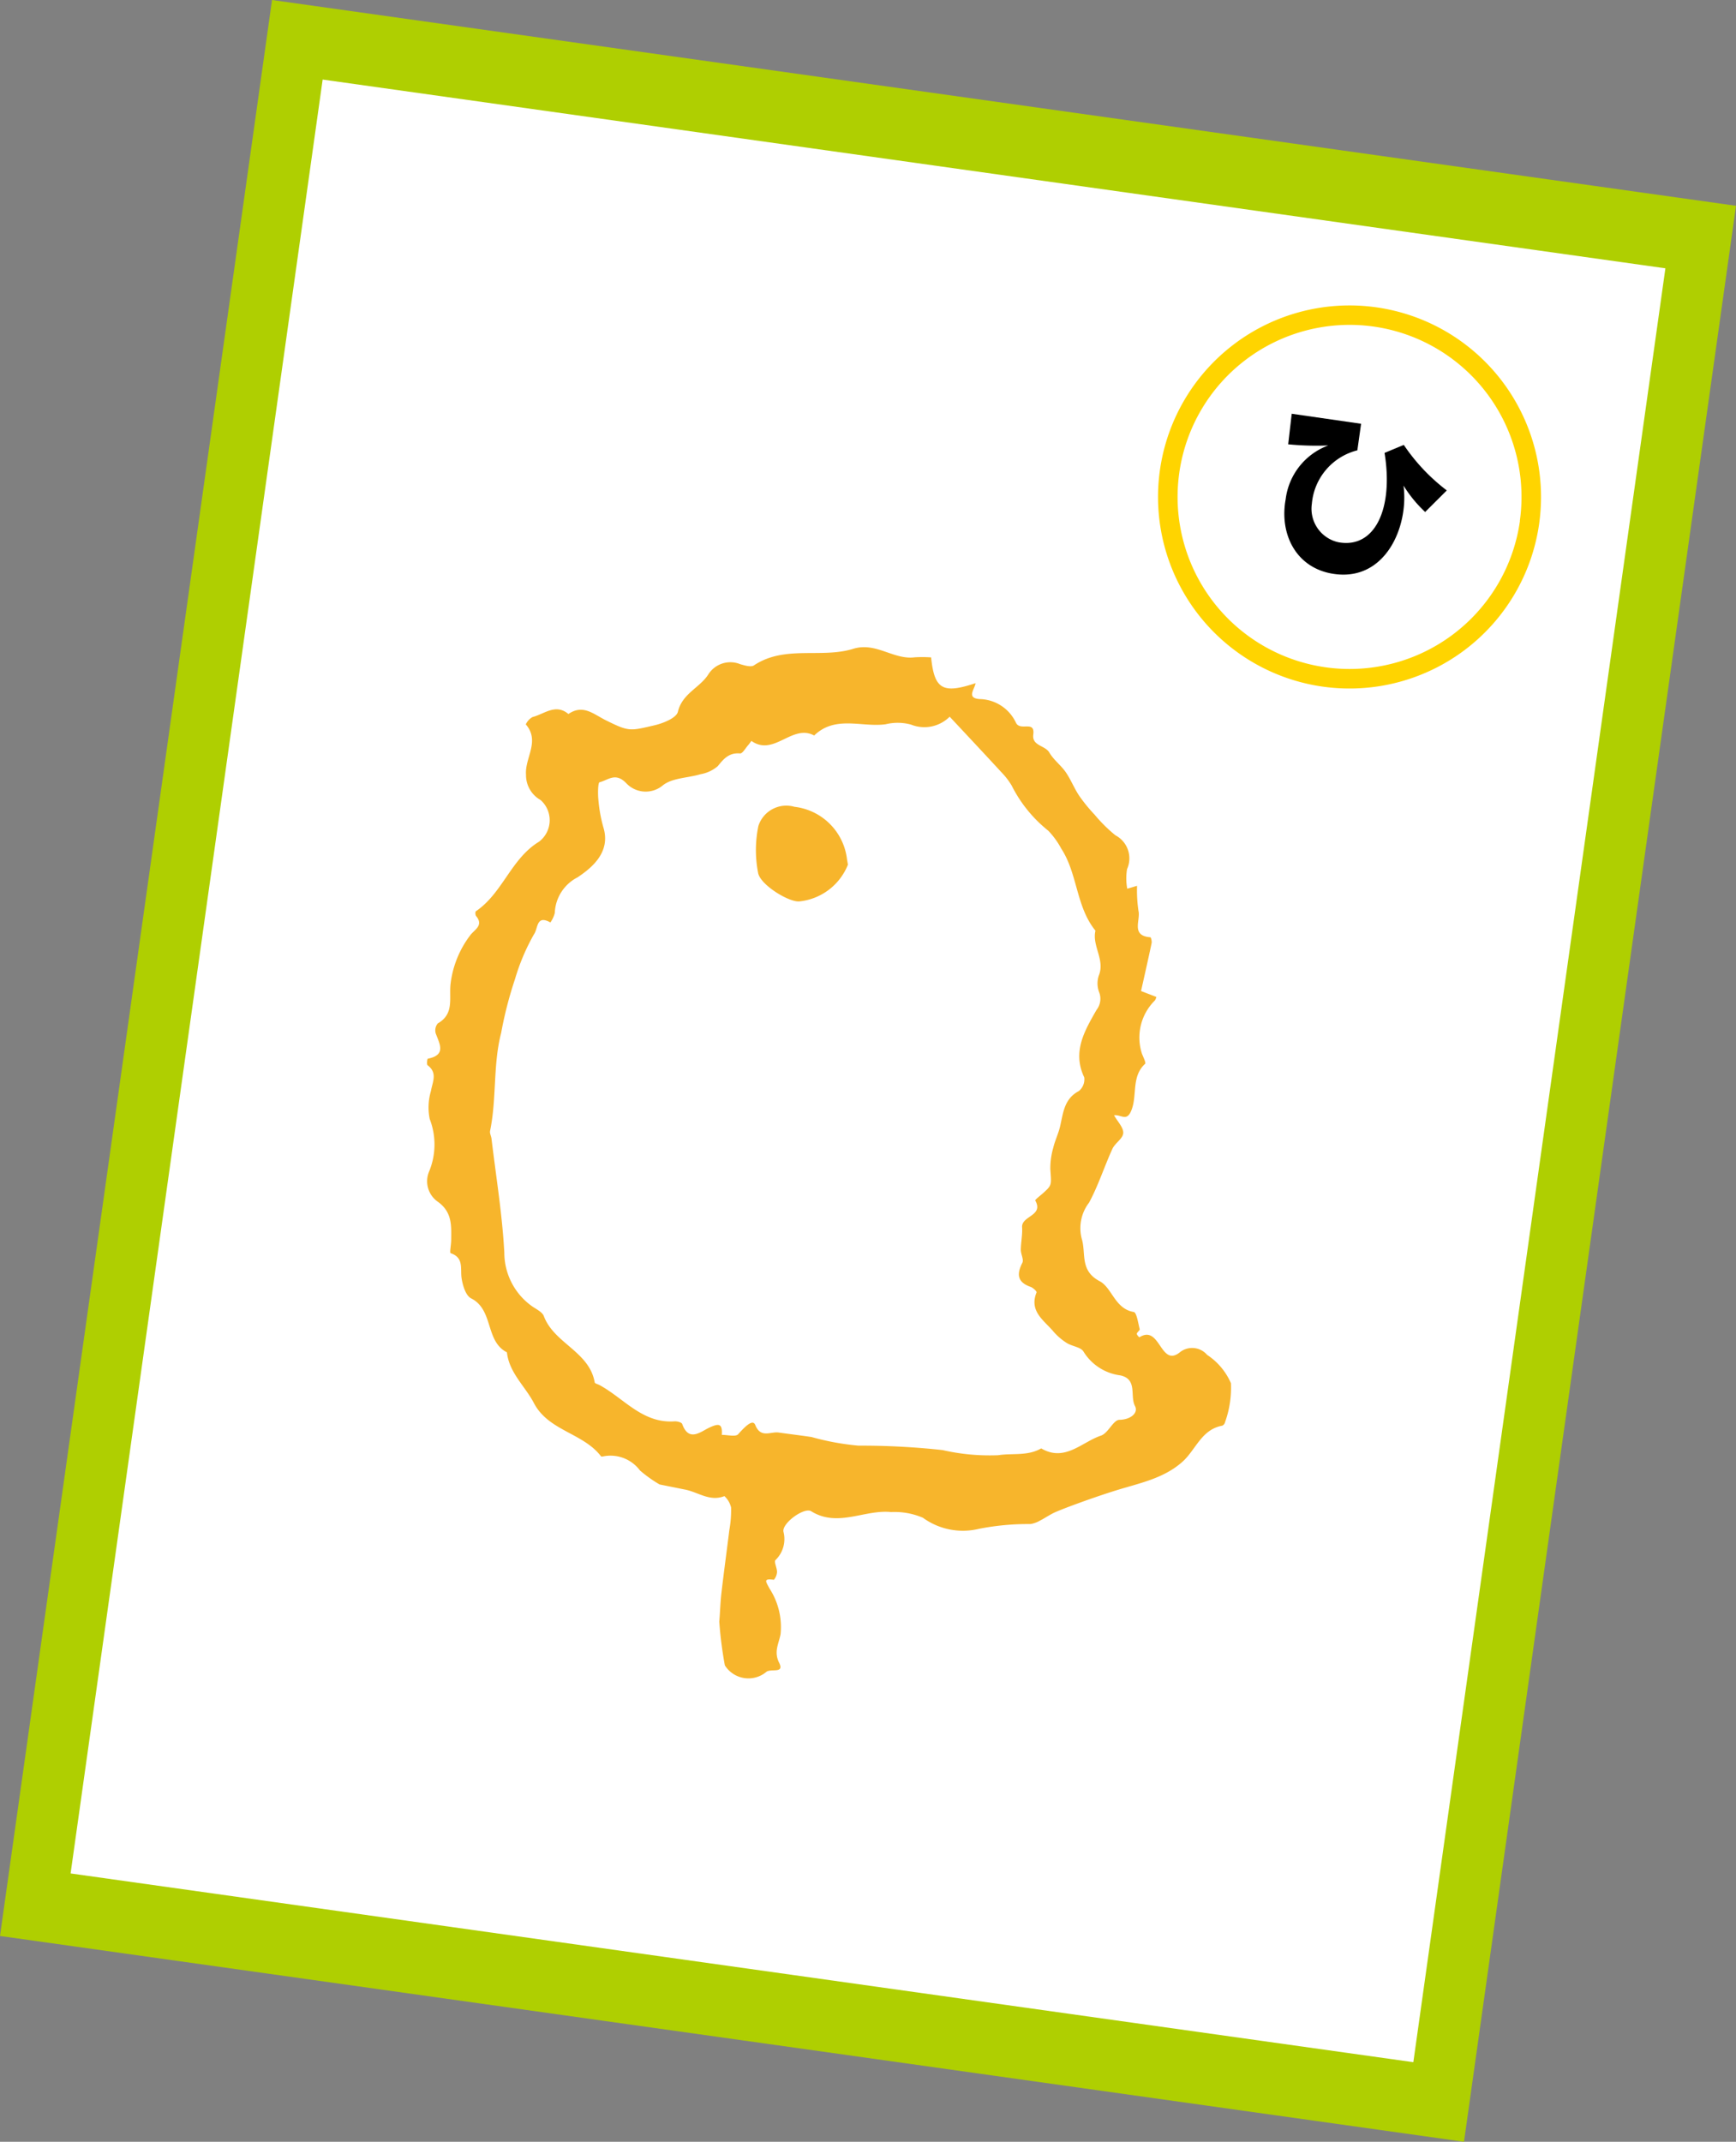
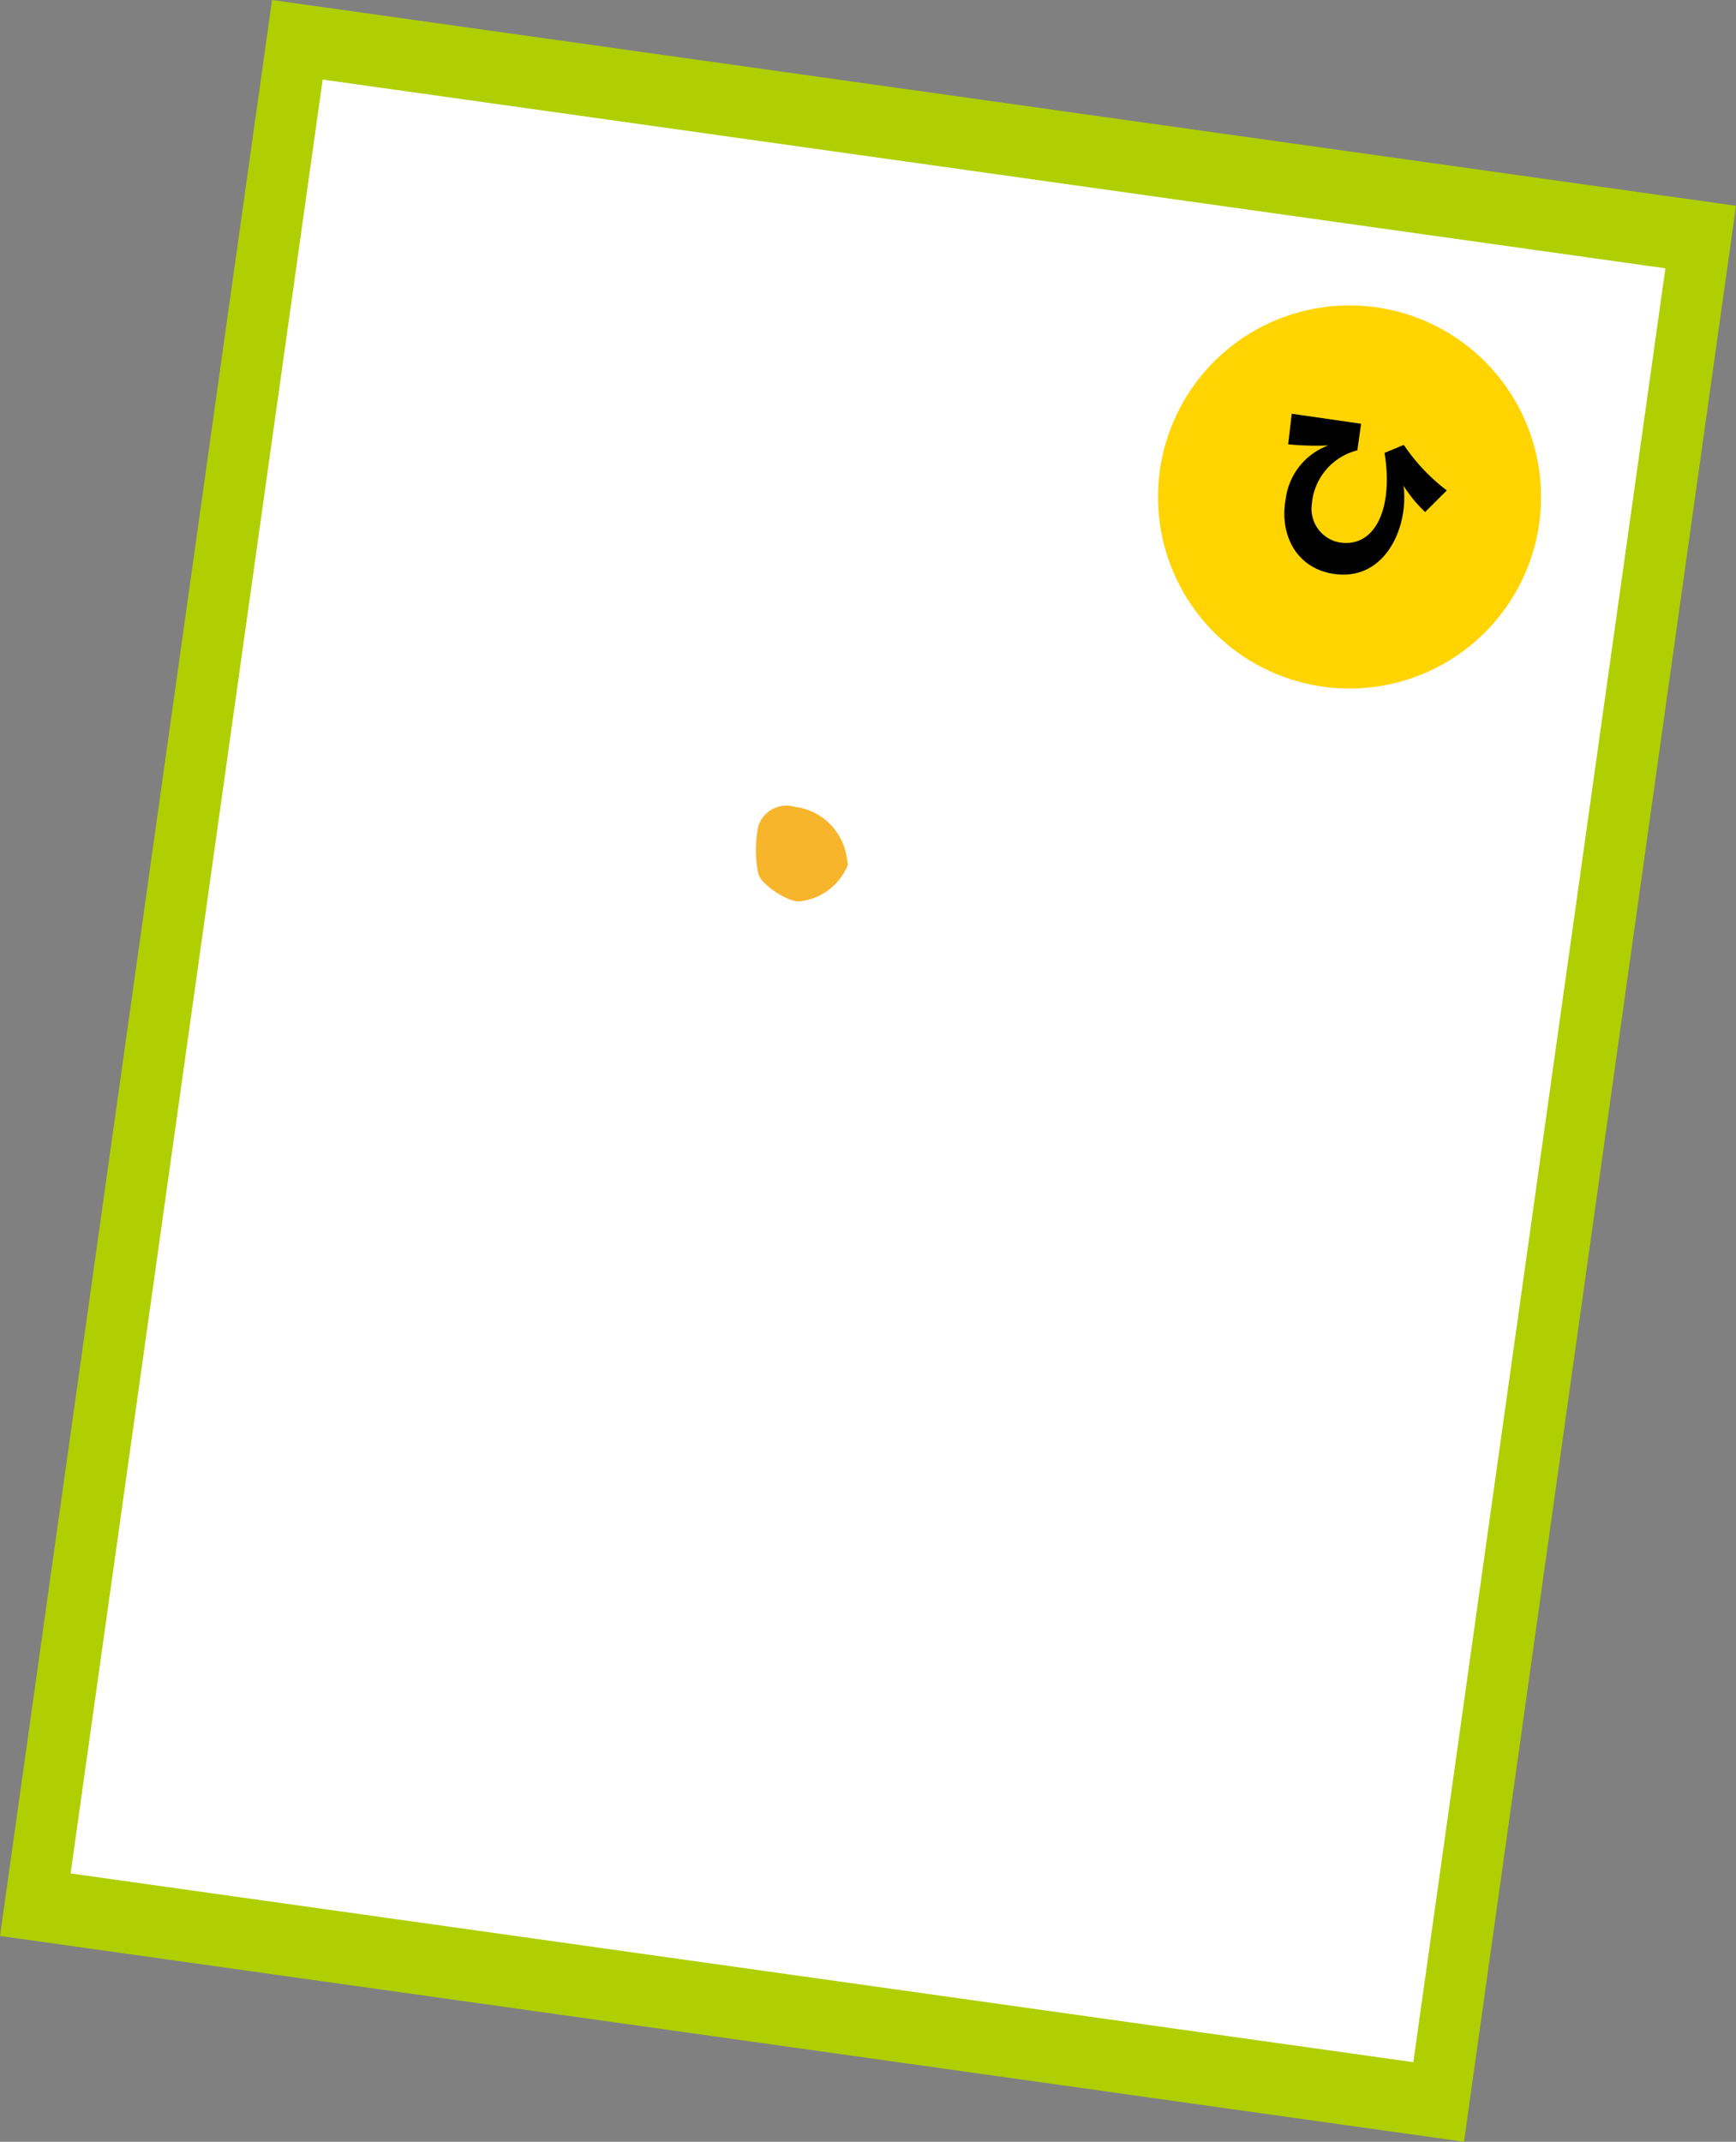
<svg xmlns="http://www.w3.org/2000/svg" width="108.994" height="134.441" viewBox="0 0 108.994 134.441">
  <rect x="0" y="0" width="108.994" height="134.441" fill="#808080" stroke="none" />
  <defs>
    <clipPath id="clip-path">
      <rect id="長方形_297" data-name="長方形 297" width="92.818" height="122.717" fill="none" />
    </clipPath>
  </defs>
  <g id="about_04" transform="translate(17.079) rotate(8)">
    <rect id="長方形_295" data-name="長方形 295" width="92.819" height="122.717" fill="#afcf01" />
    <rect id="長方形_296" data-name="長方形 296" width="85.132" height="113.71" transform="translate(3.843 4.503)" fill="#fff" />
    <g id="グループ_473" data-name="グループ 473">
      <g id="グループ_472" data-name="グループ 472" clip-path="url(#clip-path)">
        <path id="パス_11036" data-name="パス 11036" d="M24.046,12.023A12.023,12.023,0,1,1,12.023,0,12.023,12.023,0,0,1,24.046,12.023" transform="translate(59.311 9.454)" fill="#ffd400" />
-         <path id="パス_11037" data-name="パス 11037" d="M21.607,10.8A10.8,10.8,0,1,1,10.8,0a10.8,10.8,0,0,1,10.8,10.8" transform="translate(60.531 10.673)" fill="#fff" />
        <path id="パス_11038" data-name="パス 11038" d="M10.311,3.411,9.154,4.94A8.03,8.03,0,0,1,7.579,3.489C8.274,6,7.286,9.617,4.013,9.587,1.636,9.571.278,7.611.37,5.372A4.145,4.145,0,0,1,2.547,1.651a18.128,18.128,0,0,1-2.5.279L0,0,4.4.016V1.7a3.791,3.791,0,0,0-2.362,3.72A2.151,2.151,0,0,0,4.029,7.579C6.36,7.672,7.163,5,6.113,1.622L7.24.957a12,12,0,0,0,3.072,2.454" transform="translate(67.013 16.809)" />
-         <path id="パス_11039" data-name="パス 11039" d="M42.025,12.736l.585-.266a8.7,8.7,0,0,0,.309,1.553c.216.555-.274,1.609.97,1.529.037,0,.134.231.126.351-.065.975-.148,1.949-.238,3.073l1,.232a.587.587,0,0,1-.059.234,3.27,3.27,0,0,0-.336,3.424c.112.2.342.528.282.6-.727.876-.238,1.946-.422,2.9-.173.914-.592.446-1.06.568.275.361.7.677.729,1.026s-.421.69-.536,1.074c-.35,1.177-.554,2.4-.981,3.547a2.634,2.634,0,0,0-.151,2.287c.424.874.135,2.016,1.5,2.507.828.3,1.177,1.58,2.382,1.615.187,0,.371.651.523,1.016.029.07-.135.2-.14.309,0,.068.18.2.188.2,1.176-1,1.557,1.673,2.619.61a1.237,1.237,0,0,1,1.75-.11,4.071,4.071,0,0,1,1.727,1.552,6.383,6.383,0,0,1-.024,2.46.334.334,0,0,1-.145.257c-1.258.415-1.432,1.719-2.148,2.576-1.026,1.226-2.518,1.725-3.906,2.382-.631.3-1.253.614-1.872.937-.567.3-1.134.6-1.682.928-.323.2-.6.465-.909.68a1.7,1.7,0,0,1-.557.288,15.941,15.941,0,0,0-3.145.743,4.274,4.274,0,0,1-3.587-.195,4.518,4.518,0,0,0-2.027-.077c-1.683.064-3.176,1.442-4.976.648-.469-.207-1.713.989-1.549,1.508a1.837,1.837,0,0,1-.245,1.839c-.092.122.171.478.2.734a.835.835,0,0,1-.128.506c-.7,0-.479.18-.2.575A4.436,4.436,0,0,1,26.983,62.1c-.027.616-.28,1.148.16,1.791.455.665-.495.4-.734.7a1.75,1.75,0,0,1-2.618-.064,24.961,24.961,0,0,1-.728-2.666c-.031-.592-.1-1.185-.116-1.777-.033-1.337-.036-2.674-.059-4.01a7.01,7.01,0,0,0-.087-1.41,1.4,1.4,0,0,0-.516-.652c-.872.495-1.7-.036-2.541-.065l-1.592-.094a8.2,8.2,0,0,1-1.343-.7,2.308,2.308,0,0,0-2.368-.565c-.055.021-.147.054-.171.031C12.954,51.316,10.785,51.5,9.634,49.9c-.7-.98-1.805-1.667-2.127-2.926-1.462-.5-1.182-2.528-2.7-3.043-.353-.12-.632-.725-.764-1.163-.176-.583-.022-1.3-.9-1.465-.075-.013-.044-.528-.08-.807-.119-.907-.17-1.774-1.2-2.295a1.569,1.569,0,0,1-.77-1.8,4.426,4.426,0,0,0-.423-3.253A3.6,3.6,0,0,1,.5,31.4c.018-.585.269-1.191-.433-1.578-.073-.041-.077-.4-.045-.408,1.117-.388.621-1,.275-1.636a.691.691,0,0,1,.036-.643c.97-.752.465-1.676.451-2.6a6.265,6.265,0,0,1,.81-3.185c.213-.374.752-.713.187-1.224-.063-.057-.1-.264-.055-.3,1.5-1.353,1.725-3.571,3.31-4.867a1.691,1.691,0,0,0-.261-2.61A1.792,1.792,0,0,1,3.648,10.9c-.23-1.025.6-2.207-.453-3.123a1,1,0,0,1,.358-.518c.7-.284,1.31-1.059,2.2-.5.83-.753,1.551-.212,2.4.068,1.525.507,1.574.453,3.063-.123.519-.2,1.287-.646,1.325-1.038C12.651,4.495,13.669,4,14.095,3.1A1.637,1.637,0,0,1,16,2.16c.286.04.693.106.863-.044,1.739-1.549,4.124-1,6.033-1.9,1.349-.635,2.6.347,3.892-.007A8.02,8.02,0,0,1,27.81.071c.483,1.955,1.04,2.182,2.986,1.214.01.371-.46,1,.38.954a2.57,2.57,0,0,1,2.469,1.136c.339.549,1.181-.343,1.191.6.007.722.826.559,1.158.98s.824.68,1.184,1.069c.384.416.666.926,1.044,1.35a10.083,10.083,0,0,0,1.127,1.044,9.33,9.33,0,0,0,1.473,1.1,1.636,1.636,0,0,1,1.02,2,3.553,3.553,0,0,0,.184,1.22M29.478,3.6a2.25,2.25,0,0,1-2.333.823,3.194,3.194,0,0,0-1.574.2c-1.457.417-3.212-.135-4.349,1.325-1.473-.55-2.317,1.681-3.856.884,0,0-.1.194-.162.289-.14.208-.278.58-.433.589-.685.04-.96.457-1.273.983a2.248,2.248,0,0,1-1.005.654c-.749.347-1.709.466-2.237,1.013a1.675,1.675,0,0,1-2.311.187c-.774-.6-1.158-.007-1.657.179-.1.037-.013.724.076,1.089A9.137,9.137,0,0,0,8.918,13.5c.7,1.492-.392,2.635-1.164,3.328a2.625,2.625,0,0,0-1.109,2.421,1.822,1.822,0,0,1-.19.623c-.96-.366-.7.47-.922.892a13.188,13.188,0,0,0-.784,2.941,24.385,24.385,0,0,0-.39,3.456c-.238,2.048.3,4.126.167,6.2-.009.153.116.311.158.473.612,2.318,1.331,4.614,1.79,6.963a4.128,4.128,0,0,0,2.117,3.053c.309.175.749.285.895.551.878,1.611,3.137,1.8,3.742,3.675.021.069.211.082.321.124,1.635.608,3.009,2.02,4.98,1.6.159-.033.448,0,.5.094.57,1.089,1.214.324,1.707,0,.568-.369.8-.389.853.334.348-.054.882.015,1.012-.184.5-.756.807-1.021.979-.725.462.8,1.006.268,1.517.267.7,0,1.393-.014,2.089-.009a16.335,16.335,0,0,0,2.991.127,46.544,46.544,0,0,1,5.274-.46,13.252,13.252,0,0,0,3.5-.167c.857-.264,1.834-.19,2.614-.8,1.592.657,2.464-.747,3.607-1.318.426-.212.623-1.081,1.006-1.142.72-.115,1.125-.61.849-.991-.418-.576-.059-1.691-1.176-1.779a3.191,3.191,0,0,1-2.5-1.154c-.2-.261-.758-.227-1.122-.393a3.75,3.75,0,0,1-.931-.6c-.685-.612-1.695-1.039-1.385-2.279.016-.061-.255-.258-.414-.29-.866-.172-.993-.655-.728-1.426.073-.214-.173-.523-.209-.8-.061-.466-.022-.949-.117-1.405-.151-.713,1.262-.892.585-1.78-.032-.044.273-.348.423-.527.484-.578.449-.571.241-1.544a4.679,4.679,0,0,1-.005-1.374c.043-.454.192-.9.234-1.353.083-.87,0-1.766.862-2.387A.954.954,0,0,0,41,24.839c-.985-1.491-.379-2.911.173-4.3a1.132,1.132,0,0,0,.006-1.129,1.557,1.557,0,0,1-.164-1.028c.263-1.038-.692-1.782-.6-2.761-1.423-1.318-1.6-3.378-2.842-4.8a5.1,5.1,0,0,0-.963-1,8.5,8.5,0,0,1-2.67-2.485,4.5,4.5,0,0,0-.763-.745c-1.189-.977-2.386-1.939-3.7-3" transform="translate(18.911 35.034)" fill="#f7b52c" fill-rule="evenodd" />
        <path id="パス_11040" data-name="パス 11040" d="M5.931,3.121A3.691,3.691,0,0,1,3.244,5.835C2.618,6,.645,5.153.414,4.416A7.468,7.468,0,0,1,.025,1.5,1.842,1.842,0,0,1,2.1,0,3.756,3.756,0,0,1,5.827,2.811l.1.309" transform="translate(37.43 45.586)" fill="#f7b52c" fill-rule="evenodd" />
      </g>
    </g>
  </g>
</svg>